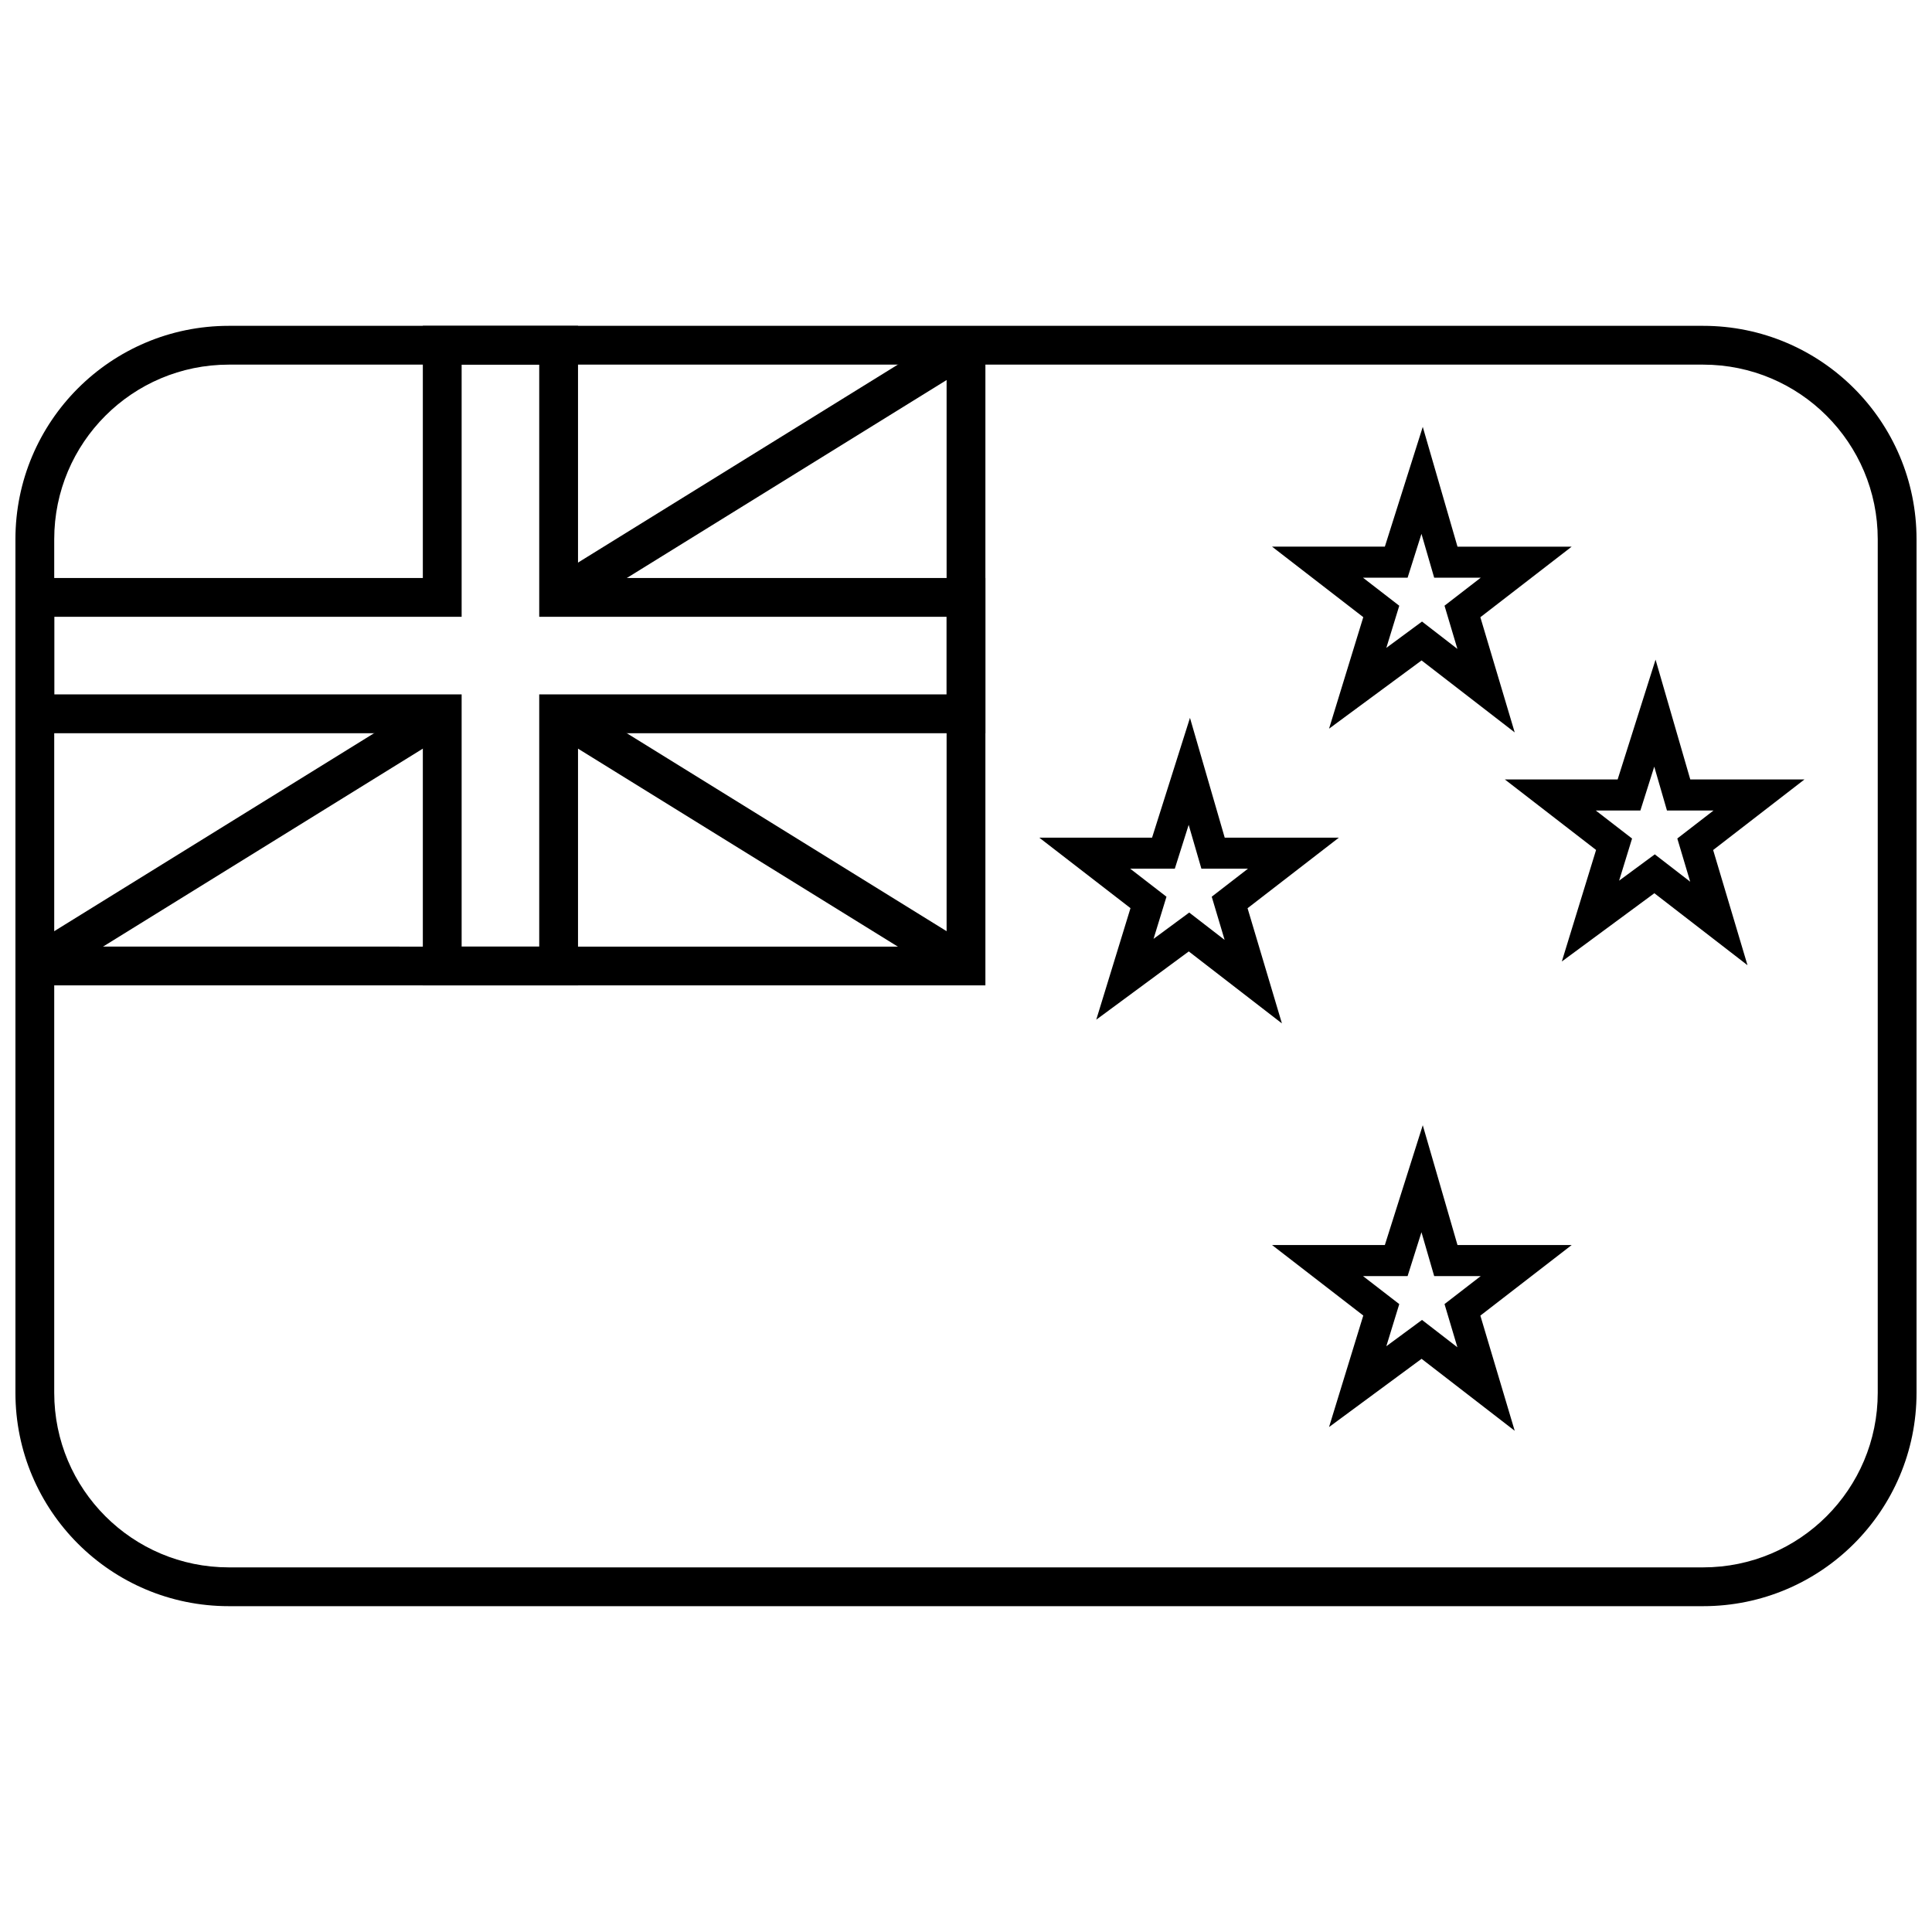
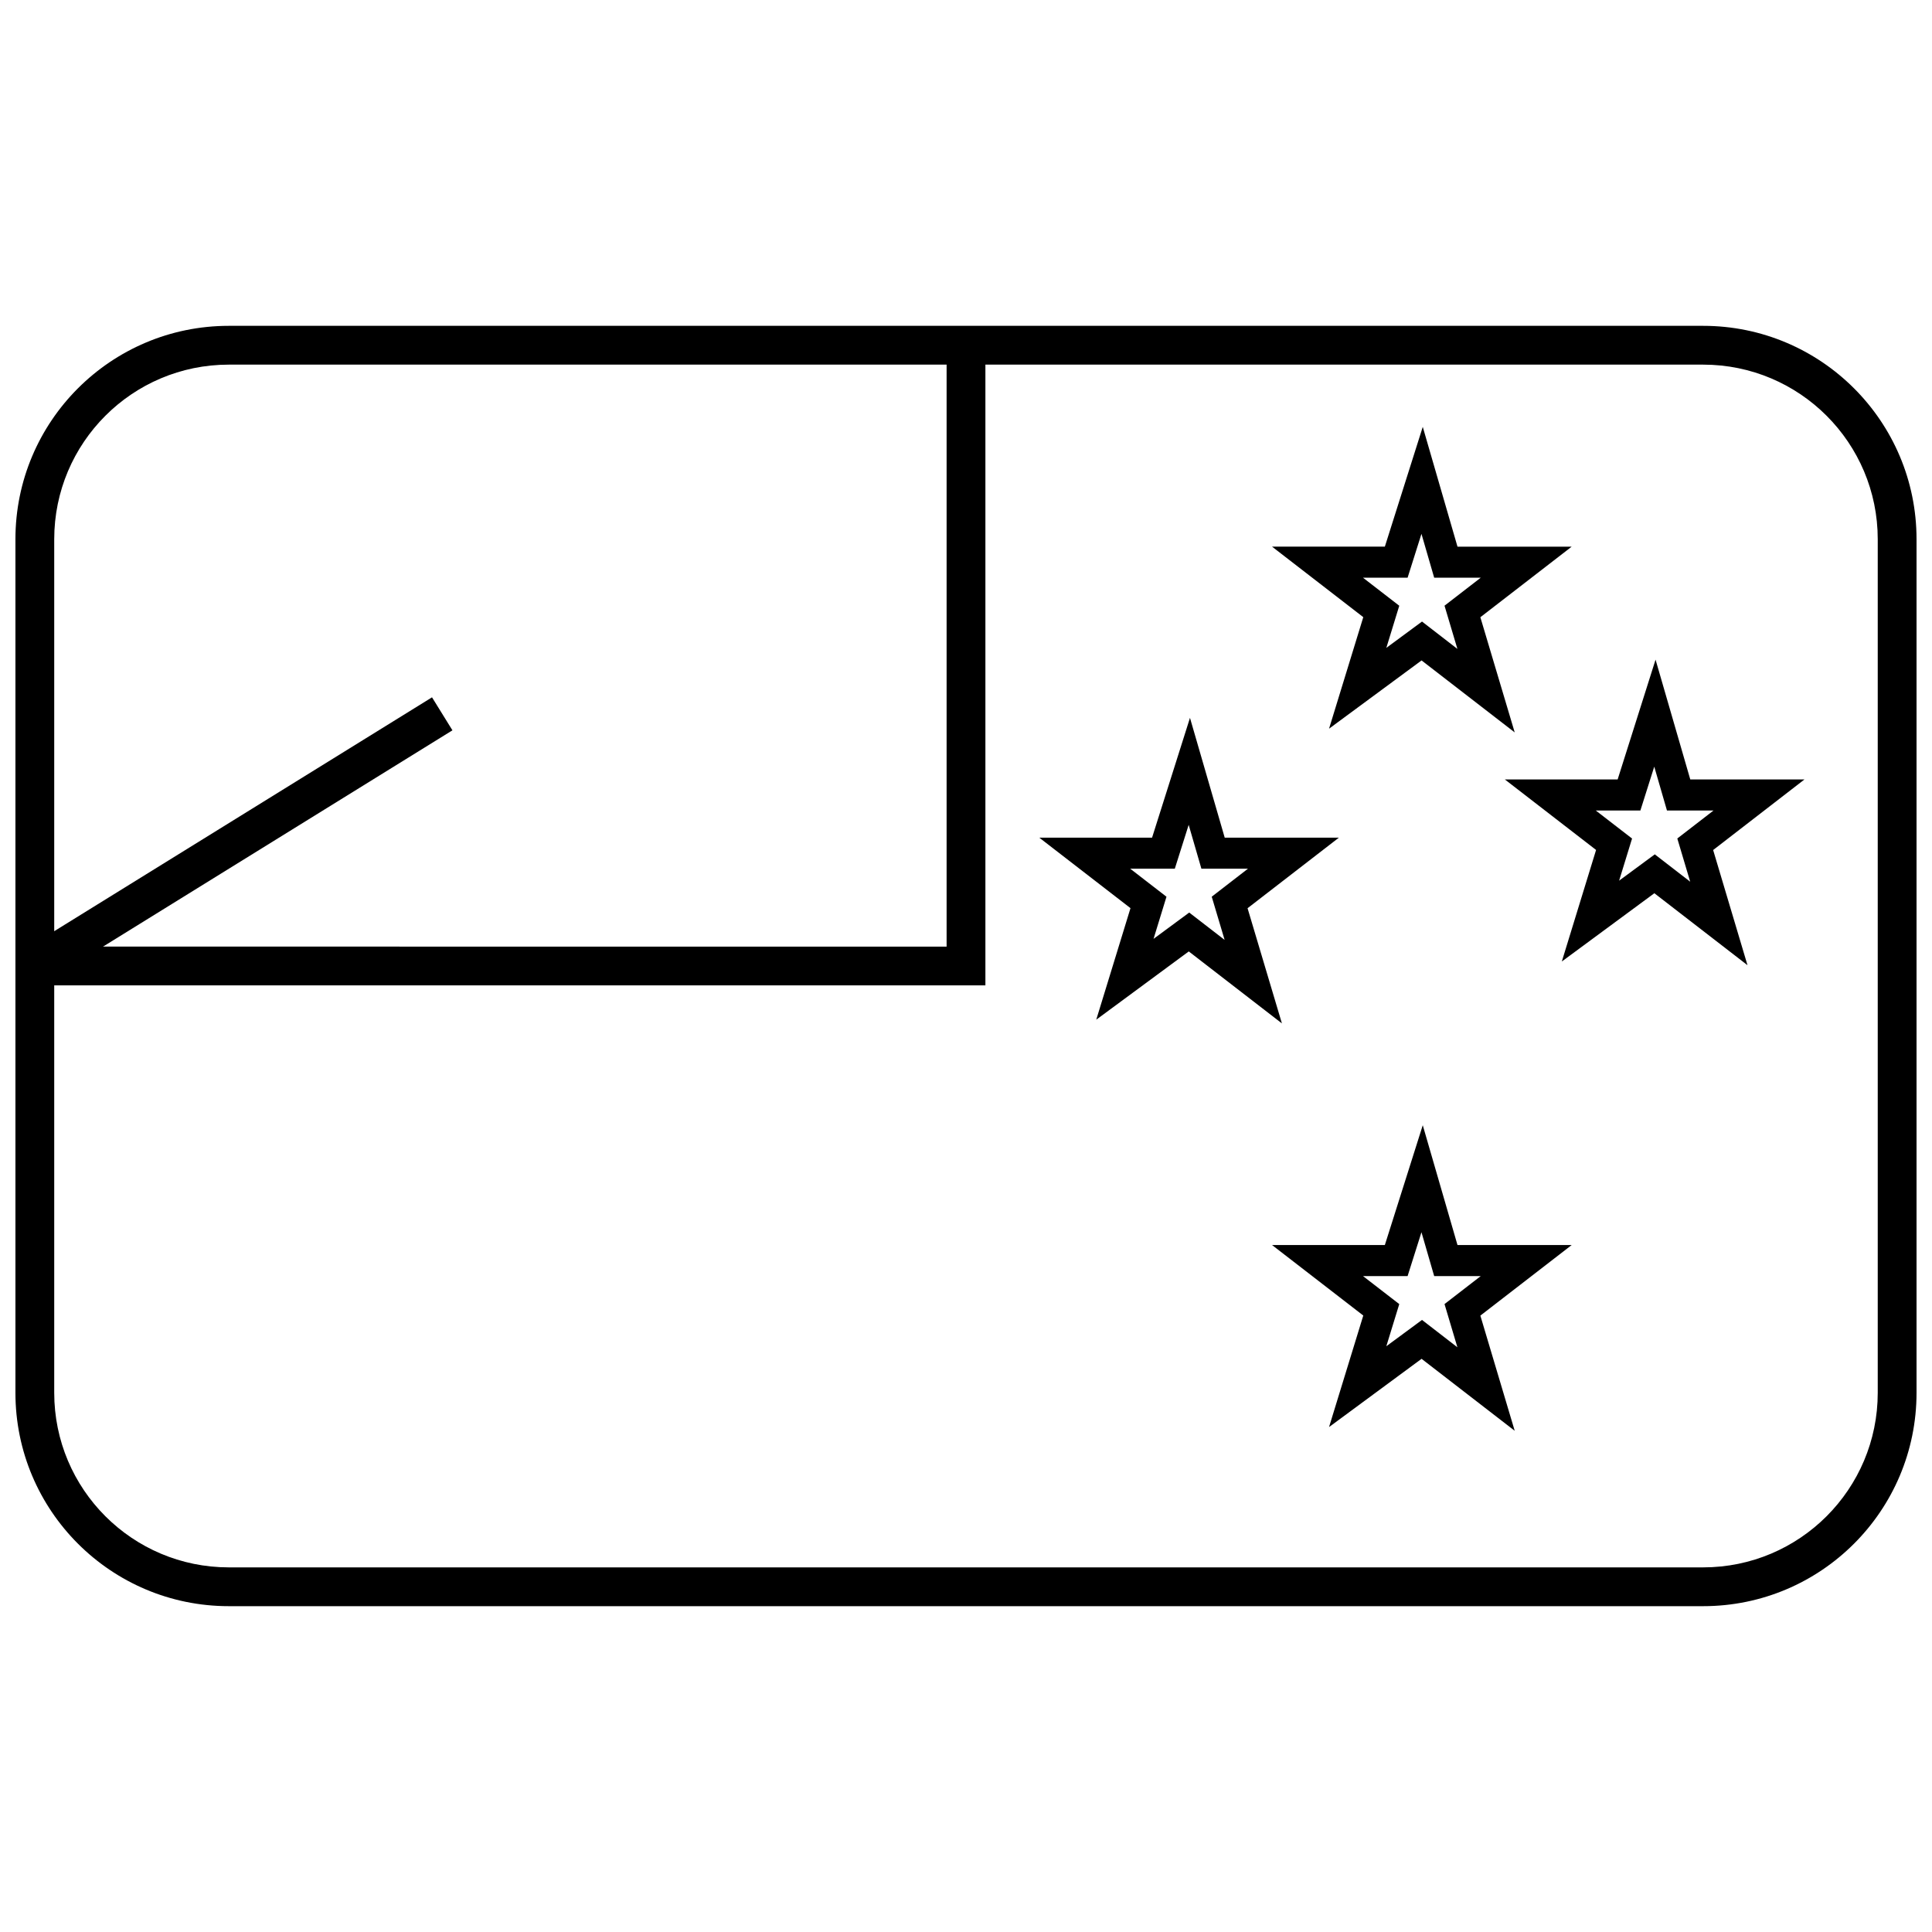
<svg xmlns="http://www.w3.org/2000/svg" width="800px" height="800px" version="1.1" viewBox="144 144 512 512">
  <defs>
    <clipPath id="b">
      <path d="m148.09 230h503.81v340h-503.81z" />
    </clipPath>
    <clipPath id="a">
      <path d="m148.09 230h257.91v176h-257.91z" />
    </clipPath>
  </defs>
  <g clip-path="url(#b)">
    <path d="m204.64 240.63c-25.555 0-46.27 20.715-46.27 46.27v226.2c0 25.555 20.715 46.27 46.27 46.27h390.71c25.555 0 46.27-20.715 46.27-46.27v-226.2c0-25.555-20.715-46.27-46.27-46.27zm0-10.281h390.71c31.234 0 56.551 25.32 56.551 56.551v226.2c0 31.234-25.316 56.551-56.551 56.551h-390.71c-31.234 0-56.551-25.316-56.551-56.551v-226.2c0-31.23 25.316-56.551 56.551-56.551z" />
  </g>
  <path d="m394.86 394.86v-159.37h10.281v169.65h-251.91v-10.281z" />
  <g clip-path="url(#a)">
-     <path d="m394.86 307.46h-107.96v-66.832h-20.562v66.832h-107.96v20.566h107.96v66.832h20.562v-66.832h107.96zm-97.68-10.281h107.96v41.129h-107.96v66.832h-41.125v-66.832h-107.96v-41.129h107.96v-66.832h41.125z" />
-   </g>
-   <path d="m294.75 306.69-5.414-8.742 107.96-66.832 5.41 8.742z" />
-   <path d="m289.33 337.54 5.414-8.742 107.96 66.832-5.41 8.742z" />
+     </g>
  <path d="m169.35 251.51 89.141 55.184 5.41-8.742-89.141-55.184zm5.41-8.742 89.141 55.184-5.41 8.742-89.141-55.184z" />
  <path d="m258.49 328.8 5.41 8.742-107.96 66.832-5.414-8.742z" />
  <path d="m578.72 358.79h-11.824l9.617 7.43-3.43 11.164 9.453-6.973 9.383 7.25-3.414-11.453 9.602-7.418h-12.344l-3.367-11.621zm4.019-39.977 9.203 31.75h30.258l-24.199 18.703 9.105 30.523-24.684-19.074-24.523 18.09 9.078-29.559-24.176-18.684h29.891zm-65.711 163.36h-11.82l9.613 7.426-3.43 11.168 9.457-6.973 9.379 7.25-3.414-11.453 9.602-7.418h-12.34l-3.371-11.621zm4.019-39.977 9.203 31.75h30.262l-24.203 18.703 9.105 30.523-24.684-19.074-24.52 18.086 9.074-29.555-24.176-18.684h29.891zm-4.019-145.1h-11.82l9.613 7.43-3.43 11.168 9.457-6.977 9.379 7.25-3.414-11.453 9.602-7.418h-12.34l-3.371-11.621zm4.019-39.973 9.203 31.746h30.262l-24.203 18.703 9.105 30.523-24.684-19.074-24.52 18.09 9.074-29.559-24.176-18.684h29.891zm-65.711 117.09h-11.82l9.613 7.43-3.43 11.168 9.457-6.977 9.383 7.25-3.418-11.449 9.602-7.422h-12.34l-3.371-11.621zm4.019-39.973 9.207 31.746h30.258l-24.203 18.703 9.105 30.523-24.684-19.074-24.52 18.09 9.074-29.559-24.176-18.684h29.895z" />
</svg>